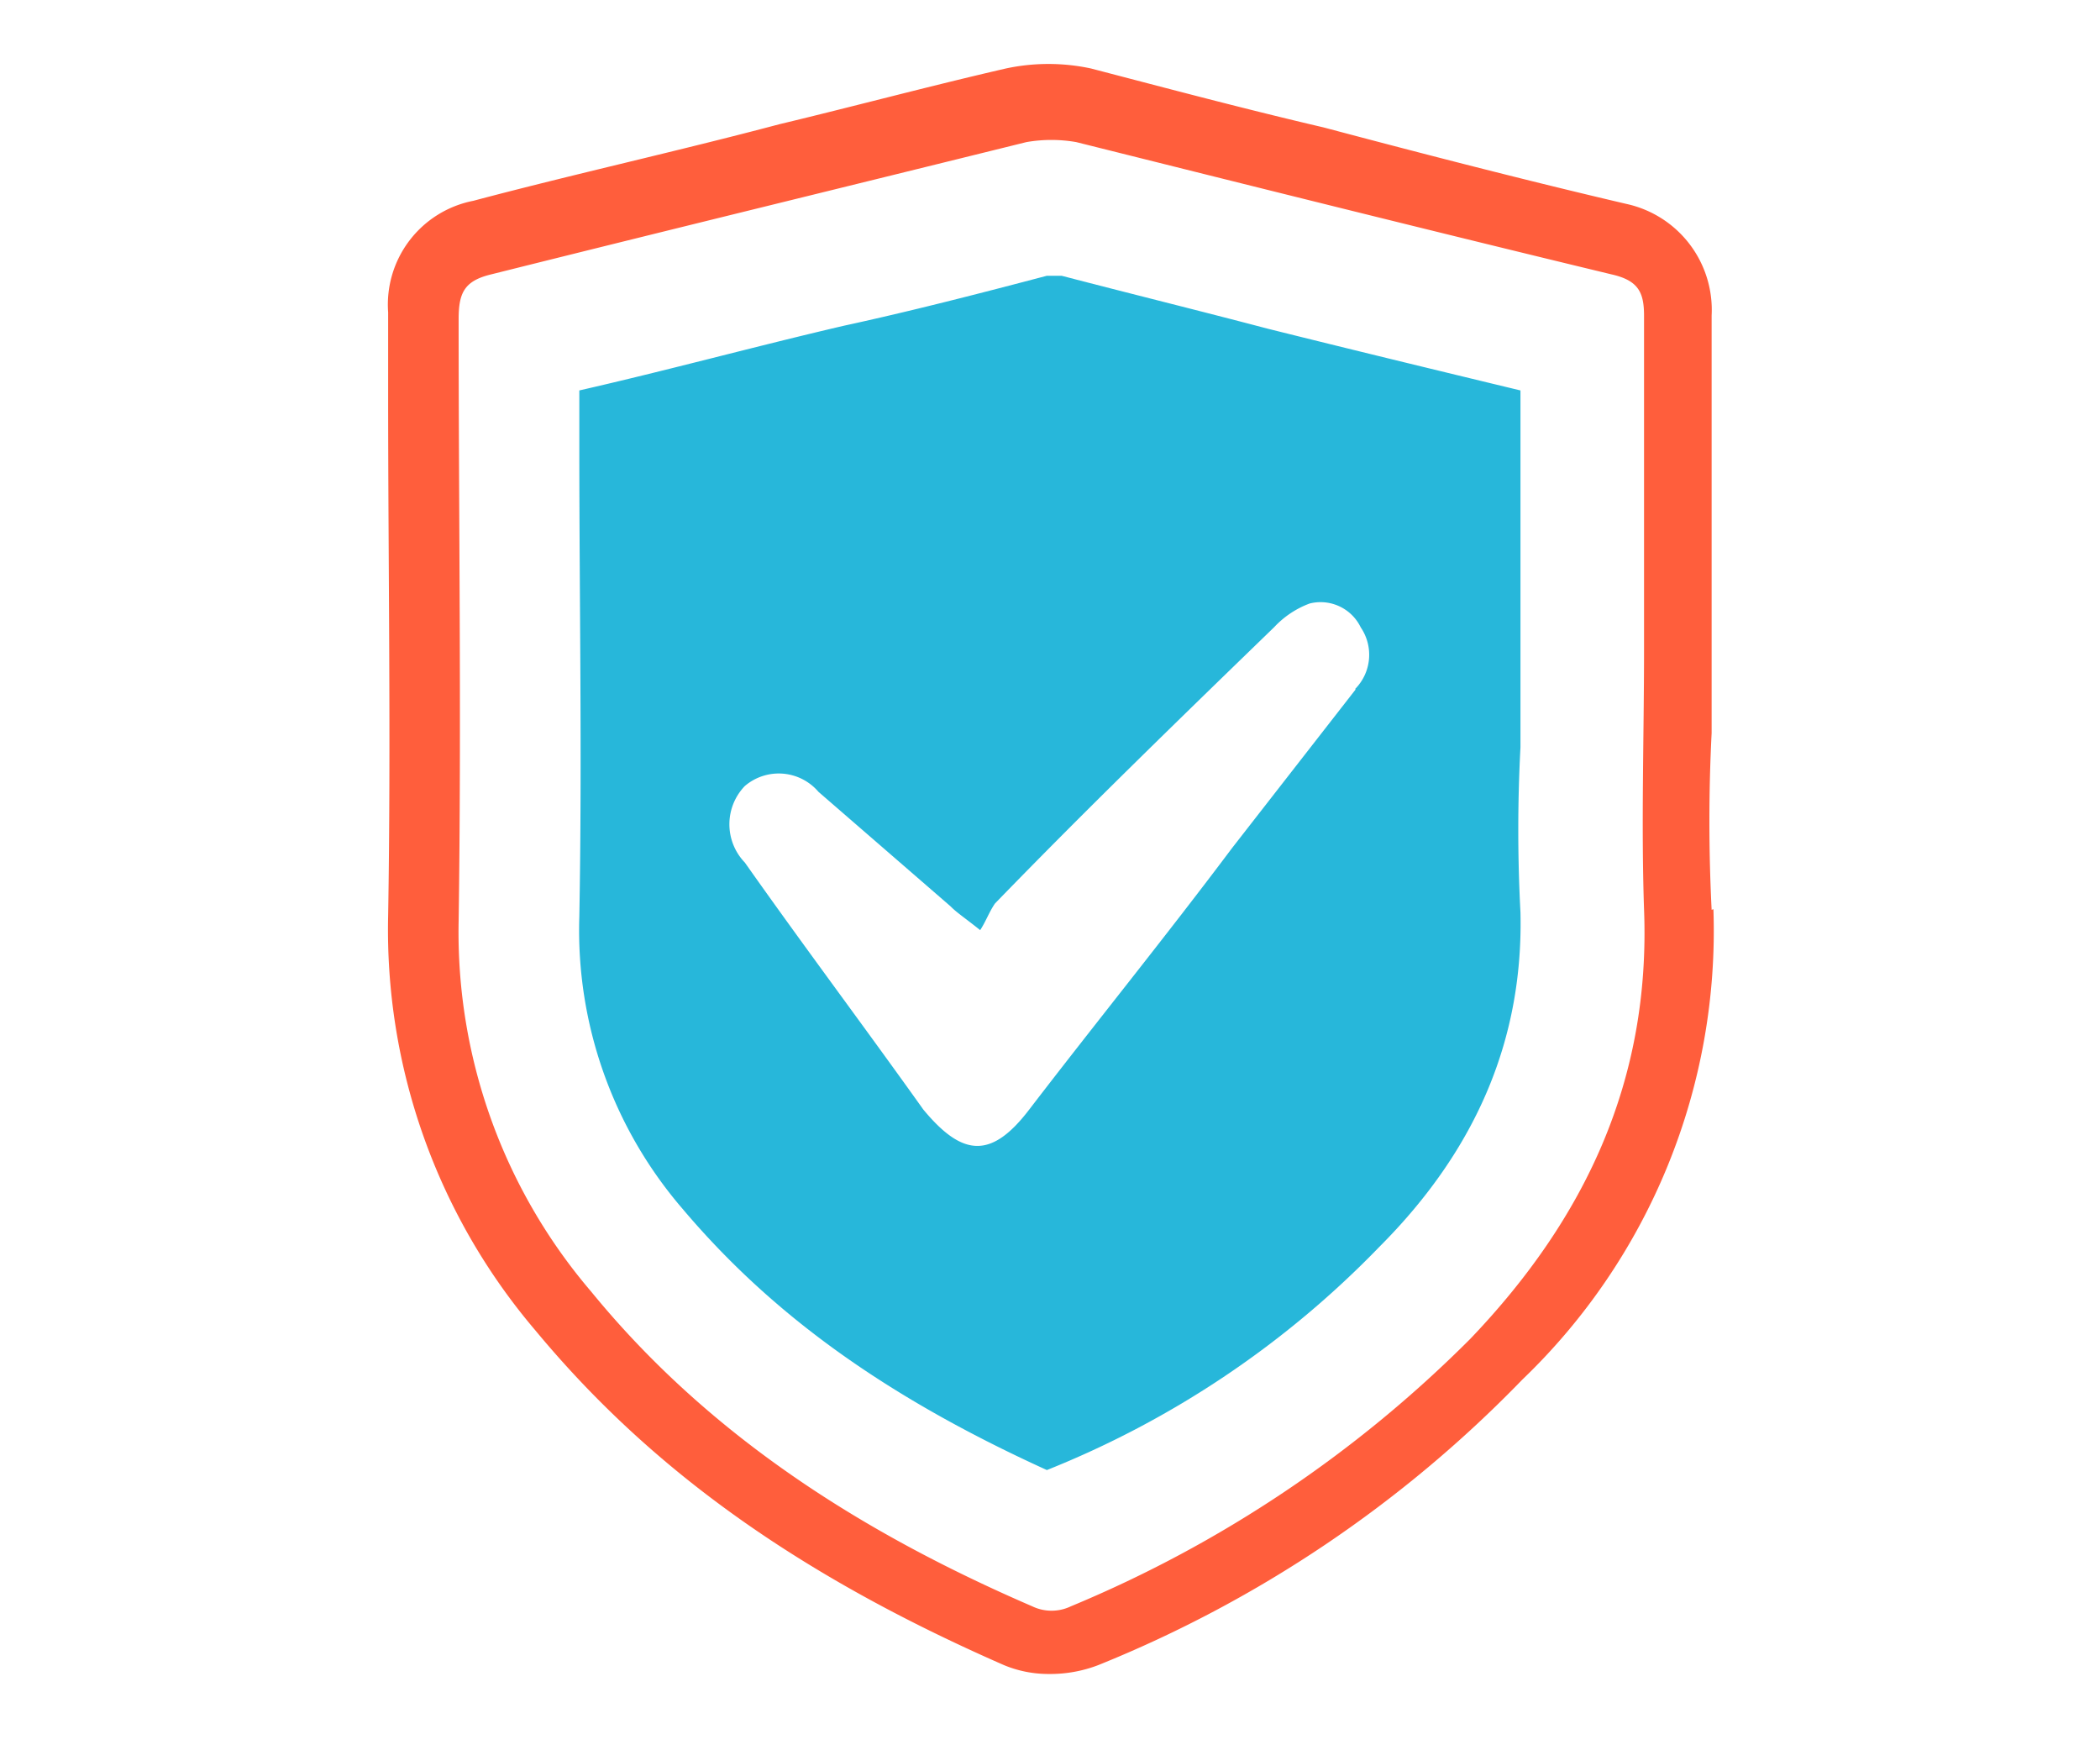
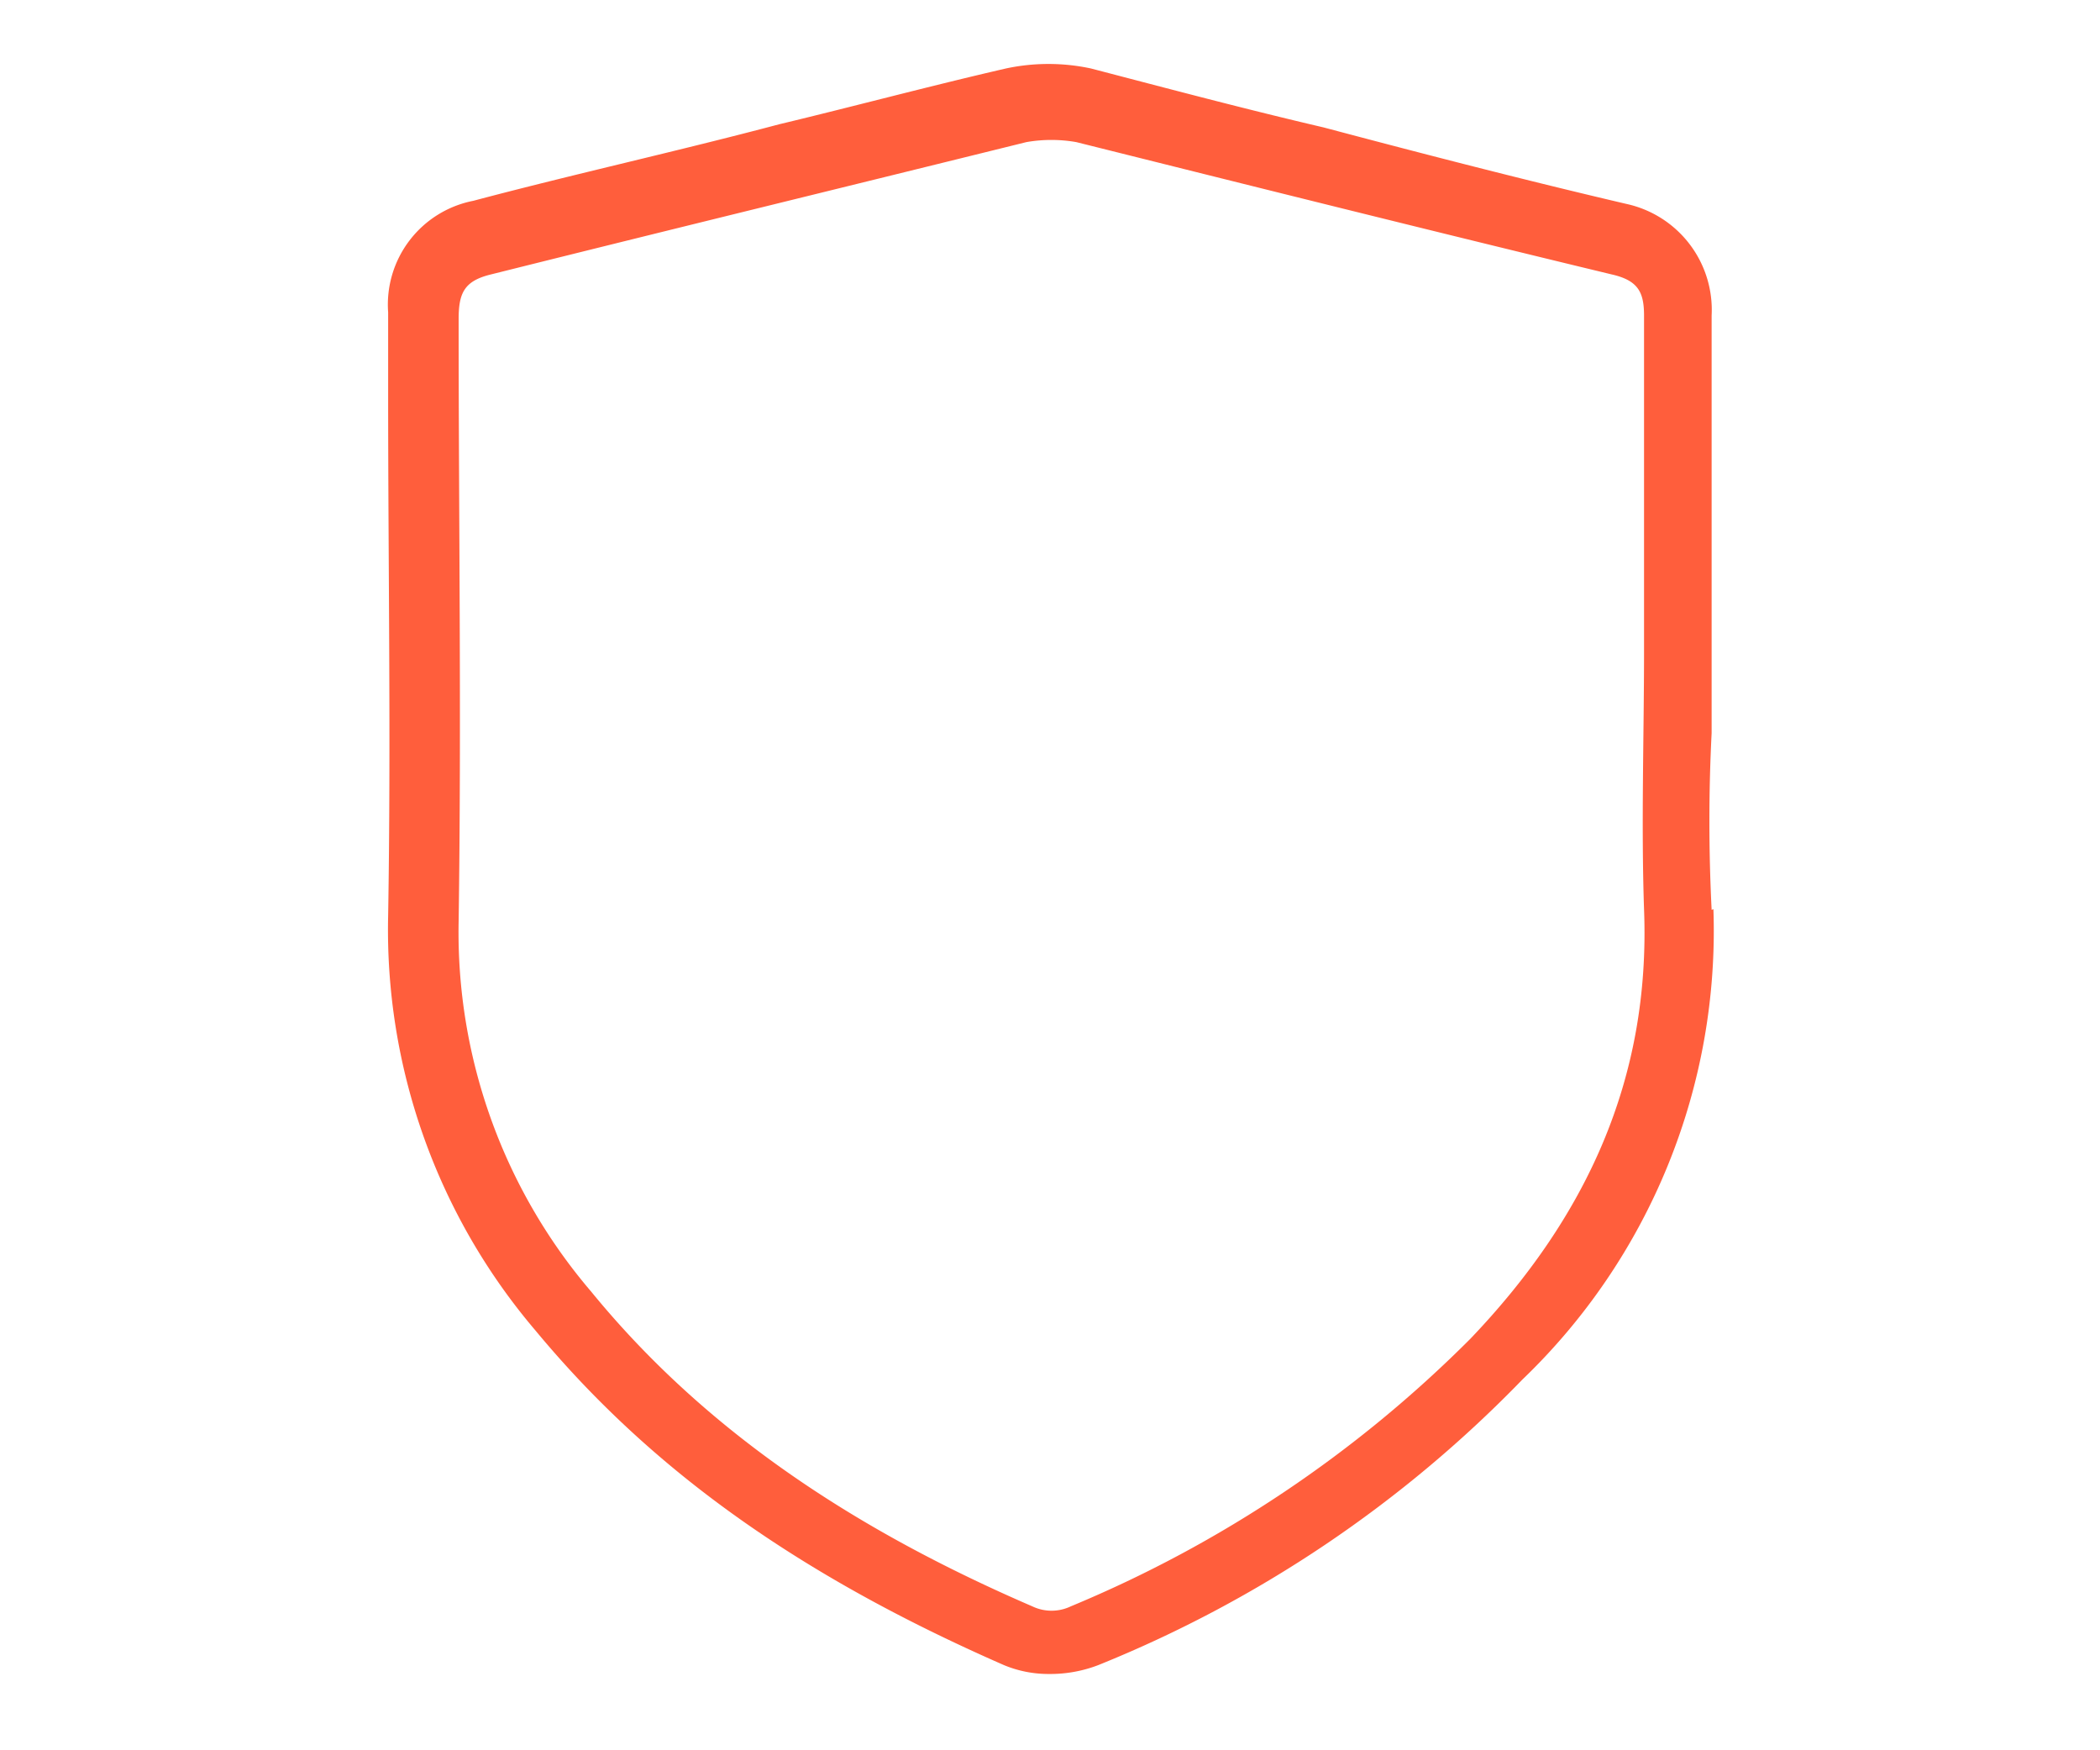
<svg xmlns="http://www.w3.org/2000/svg" id="Layer_1" data-name="Layer 1" viewBox="0 0 94.14 78.44">
  <defs>
    <style>.cls-1{fill:#27b7da;}.cls-2{fill:#ff5e3c;}</style>
  </defs>
-   <path class="cls-1" d="M60.78,30.89,55.24,38c-3,4-6.07,7.78-9.1,11.73-1.71,2.24-3,2.11-4.75,0-2.63-3.69-5.4-7.38-8-11.07a2.47,2.47,0,0,1,0-3.43,2.34,2.34,0,0,1,3.3.26l5.93,5.14c.26.27.66.53,1.32,1.06.26-.4.39-.79.66-1.19,4.09-4.22,8.31-8.31,12.52-12.39a4.16,4.16,0,0,1,1.59-1.06A2,2,0,0,1,61,28.12a2.18,2.18,0,0,1-.26,2.77Zm7.38,10a70.05,70.05,0,0,1,0-7.39v-16c-3.82-.92-7.65-1.85-11.34-2.77-3-.79-6.2-1.58-9.23-2.37h-.66c-3,.79-6.06,1.58-9.1,2.24-3.95.92-7.91,2-11.86,2.9v2.5c0,6.86.13,14,0,21.1a19.12,19.12,0,0,0,4.61,13.06c4,4.74,9.1,8.43,16.35,11.73a42.83,42.83,0,0,0,14.9-10c4.48-4.48,6.46-9.49,6.33-15Z" />
  <path class="cls-2" d="M65.92,60A55.17,55.17,0,0,1,48,72a2,2,0,0,1-1.72,0c-7.64-3.3-14.5-7.65-19.78-14.11A24.78,24.78,0,0,1,20.56,41.3c.13-9,0-18.06,0-27,0-1.18.26-1.71,1.45-2,8-2,16-3.95,24-5.93a6.48,6.48,0,0,1,2.24,0c8,2,16,4,24,5.93,1.19.27,1.45.8,1.45,1.85v15c0,3.83-.13,7.78,0,11.6C74,48.42,71.06,54.62,65.92,60ZM76.73,40.78q-.2-4,0-7.92V14.14a4.86,4.86,0,0,0-3.82-5c-4.49-1.05-9.1-2.24-13.58-3.43C55.9,4.91,52.47,4,48.91,3.07a9.1,9.1,0,0,0-3.82,0c-3.43.79-6.86,1.71-10.16,2.5C30.45,6.76,25.7,7.81,21.22,9a4.74,4.74,0,0,0-3.82,5V17.7c0,7.65.13,15.56,0,23.34A27.7,27.7,0,0,0,24,59.63c5.14,6.2,11.73,10.94,21,15a5.19,5.19,0,0,0,2,.4,6,6,0,0,0,2.24-.4,55.16,55.16,0,0,0,19-12.79,27.87,27.87,0,0,0,8.57-21.09Z" />
</svg>